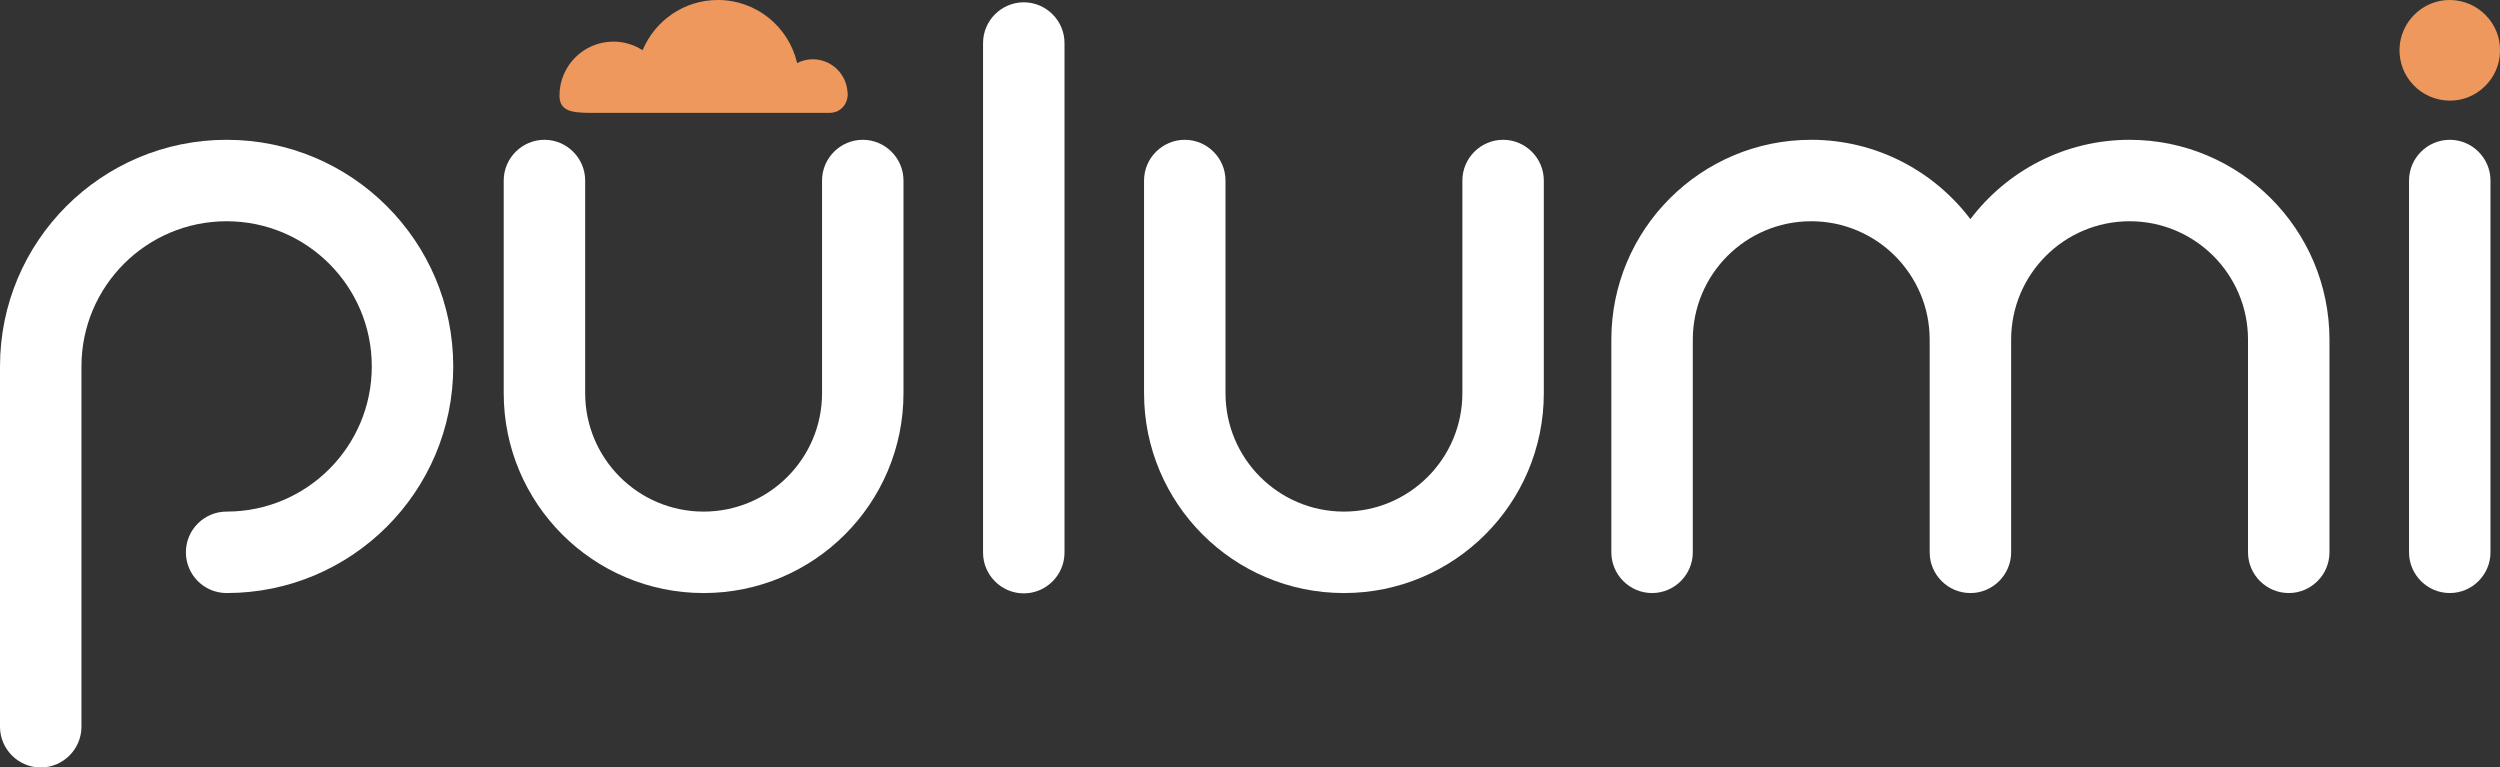
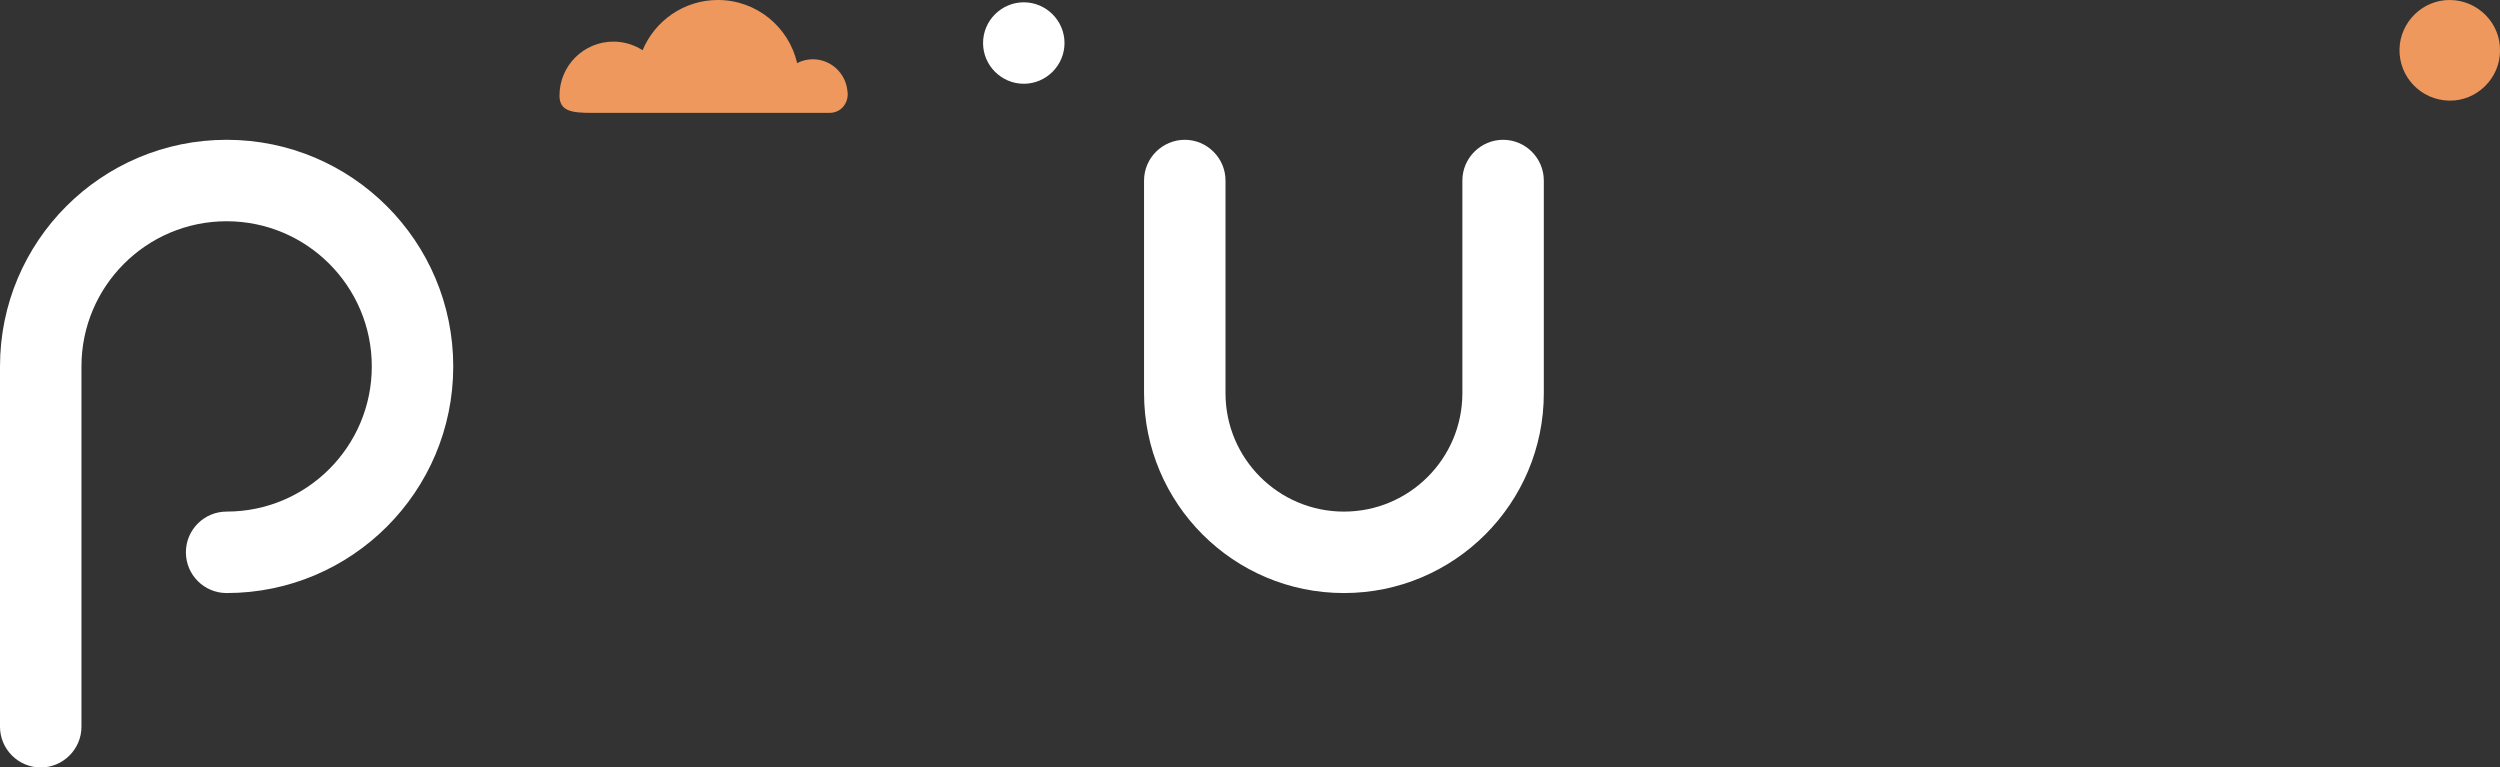
<svg xmlns="http://www.w3.org/2000/svg" version="1.1" id="Layer_1" x="0px" y="0px" viewBox="0 0 267.328 82.065" style="enable-background:new 0 0 267.328 82.065;" xml:space="preserve">
  <rect x="0" y="0" width="267.328" height="82.065" fill="#333333" stroke="none" />
  <style type="text/css">
	.st0{fill:#EE985D;}
	.st1{fill:#FFFFFF;}
</style>
  <g>
    <path class="st0" d="M261.909,10.761c2.93,0.049,5.41-2.377,5.417-5.307   c0.079-2.925-2.318-5.417-5.321-5.454c-2.945-0.036-5.357,2.353-5.423,5.25   C256.513,8.224,258.871,10.71,261.909,10.761z" />
    <path class="st1" d="M160.729,14.949c-2.395,0-4.355,1.96-4.355,4.355v22.737   c0,6.994-5.67,12.665-12.665,12.665c-6.994,0-12.665-5.67-12.665-12.665V19.304   c0-2.395-1.96-4.355-4.355-4.355c-2.395,0-4.355,1.96-4.355,4.355v22.737   c0,11.805,9.57,21.374,21.374,21.374c11.805,0,21.374-9.57,21.374-21.374V19.304   C165.083,16.909,163.124,14.949,160.729,14.949z" />
-     <path class="st1" d="M109.474,0.247c-2.395,0-4.355,1.96-4.355,4.355V59.095   c0,2.395,1.96,4.355,4.355,4.355c2.395,0,4.355-1.96,4.355-4.355V4.602   C113.829,2.207,111.869,0.247,109.474,0.247z" />
-     <path class="st1" d="M261.956,14.949c-2.395,0-4.355,1.96-4.355,4.355v39.756   c0,2.395,1.96,4.355,4.355,4.355s4.355-1.96,4.355-4.355V19.304   C266.311,16.909,264.351,14.949,261.956,14.949z" />
-     <path class="st1" d="M92.258,14.949c-2.395,0-4.355,1.96-4.355,4.355v22.737   c0,6.994-5.67,12.665-12.665,12.665c-6.994,0-12.665-5.67-12.665-12.665V19.304   c0-2.395-1.96-4.355-4.355-4.355c-2.395,0-4.355,1.96-4.355,4.355v22.737   c0,11.805,9.57,21.374,21.374,21.374c11.805,0,21.374-9.57,21.374-21.374V19.304   C96.613,16.909,94.653,14.949,92.258,14.949z" />
-     <path class="st1" d="M227.715,14.949c-6.956,0-13.116,3.337-17.019,8.482   c-3.903-5.144-10.064-8.482-17.019-8.482c-11.805,0-21.374,9.57-21.374,21.374   v22.737c0,2.395,1.96,4.355,4.355,4.355c2.395,0,4.355-1.96,4.355-4.355V36.323   c0-6.994,5.67-12.665,12.665-12.665c6.994,0,12.665,5.67,12.665,12.665v22.737   c0,1.198,0.49,2.286,1.279,3.076s1.878,1.279,3.076,1.279h0l0,0   c0.299,0,0.592-0.031,0.875-0.089c0.283-0.058,0.556-0.144,0.816-0.255   c0.521-0.221,0.99-0.541,1.385-0.936c0.789-0.789,1.279-1.878,1.279-3.076   V36.323c0-6.994,5.67-12.665,12.665-12.665c6.994,0,12.665,5.67,12.665,12.665v22.737   c0,2.395,1.96,4.355,4.355,4.355c2.395,0,4.355-1.96,4.355-4.355V36.323   C249.089,24.519,239.519,14.949,227.715,14.949z" />
+     <path class="st1" d="M109.474,0.247c-2.395,0-4.355,1.96-4.355,4.355c0,2.395,1.96,4.355,4.355,4.355c2.395,0,4.355-1.96,4.355-4.355V4.602   C113.829,2.207,111.869,0.247,109.474,0.247z" />
    <path class="st1" d="M24.233,14.949c-13.383,0-24.233,10.849-24.233,24.233H0v38.529   c0,2.395,1.96,4.355,4.355,4.355c2.395,0,4.355-1.96,4.355-4.355v-38.529h0   c0-8.573,6.95-15.523,15.523-15.523s15.523,6.95,15.523,15.523   c0,8.573-6.95,15.523-15.523,15.523c-2.405,0-4.355,1.95-4.355,4.355   s1.95,4.355,4.355,4.355c13.383,0,24.233-10.849,24.233-24.233   C48.465,25.798,37.616,14.949,24.233,14.949z" />
    <path class="st0" d="M90.652,10.083c0-0.02-0.006-0.039-0.006-0.059   c-0.003-0.089-0.012-0.176-0.027-0.264c-0.166-1.915-1.755-3.423-3.713-3.423   c-0.602,0-1.163,0.155-1.667,0.408c-0.895-3.862-4.341-6.745-8.475-6.745   c-3.629,0-6.736,2.218-8.049,5.371c-0.9-0.58-1.969-0.921-3.12-0.921   c-3.186,0-5.769,2.583-5.769,5.769c0,1.664,1.298,1.851,3.426,1.851l25.433,0   c1.237,0,1.962-0.988,1.961-1.987C90.648,10.083,90.649,10.083,90.652,10.083z" />
  </g>
</svg>